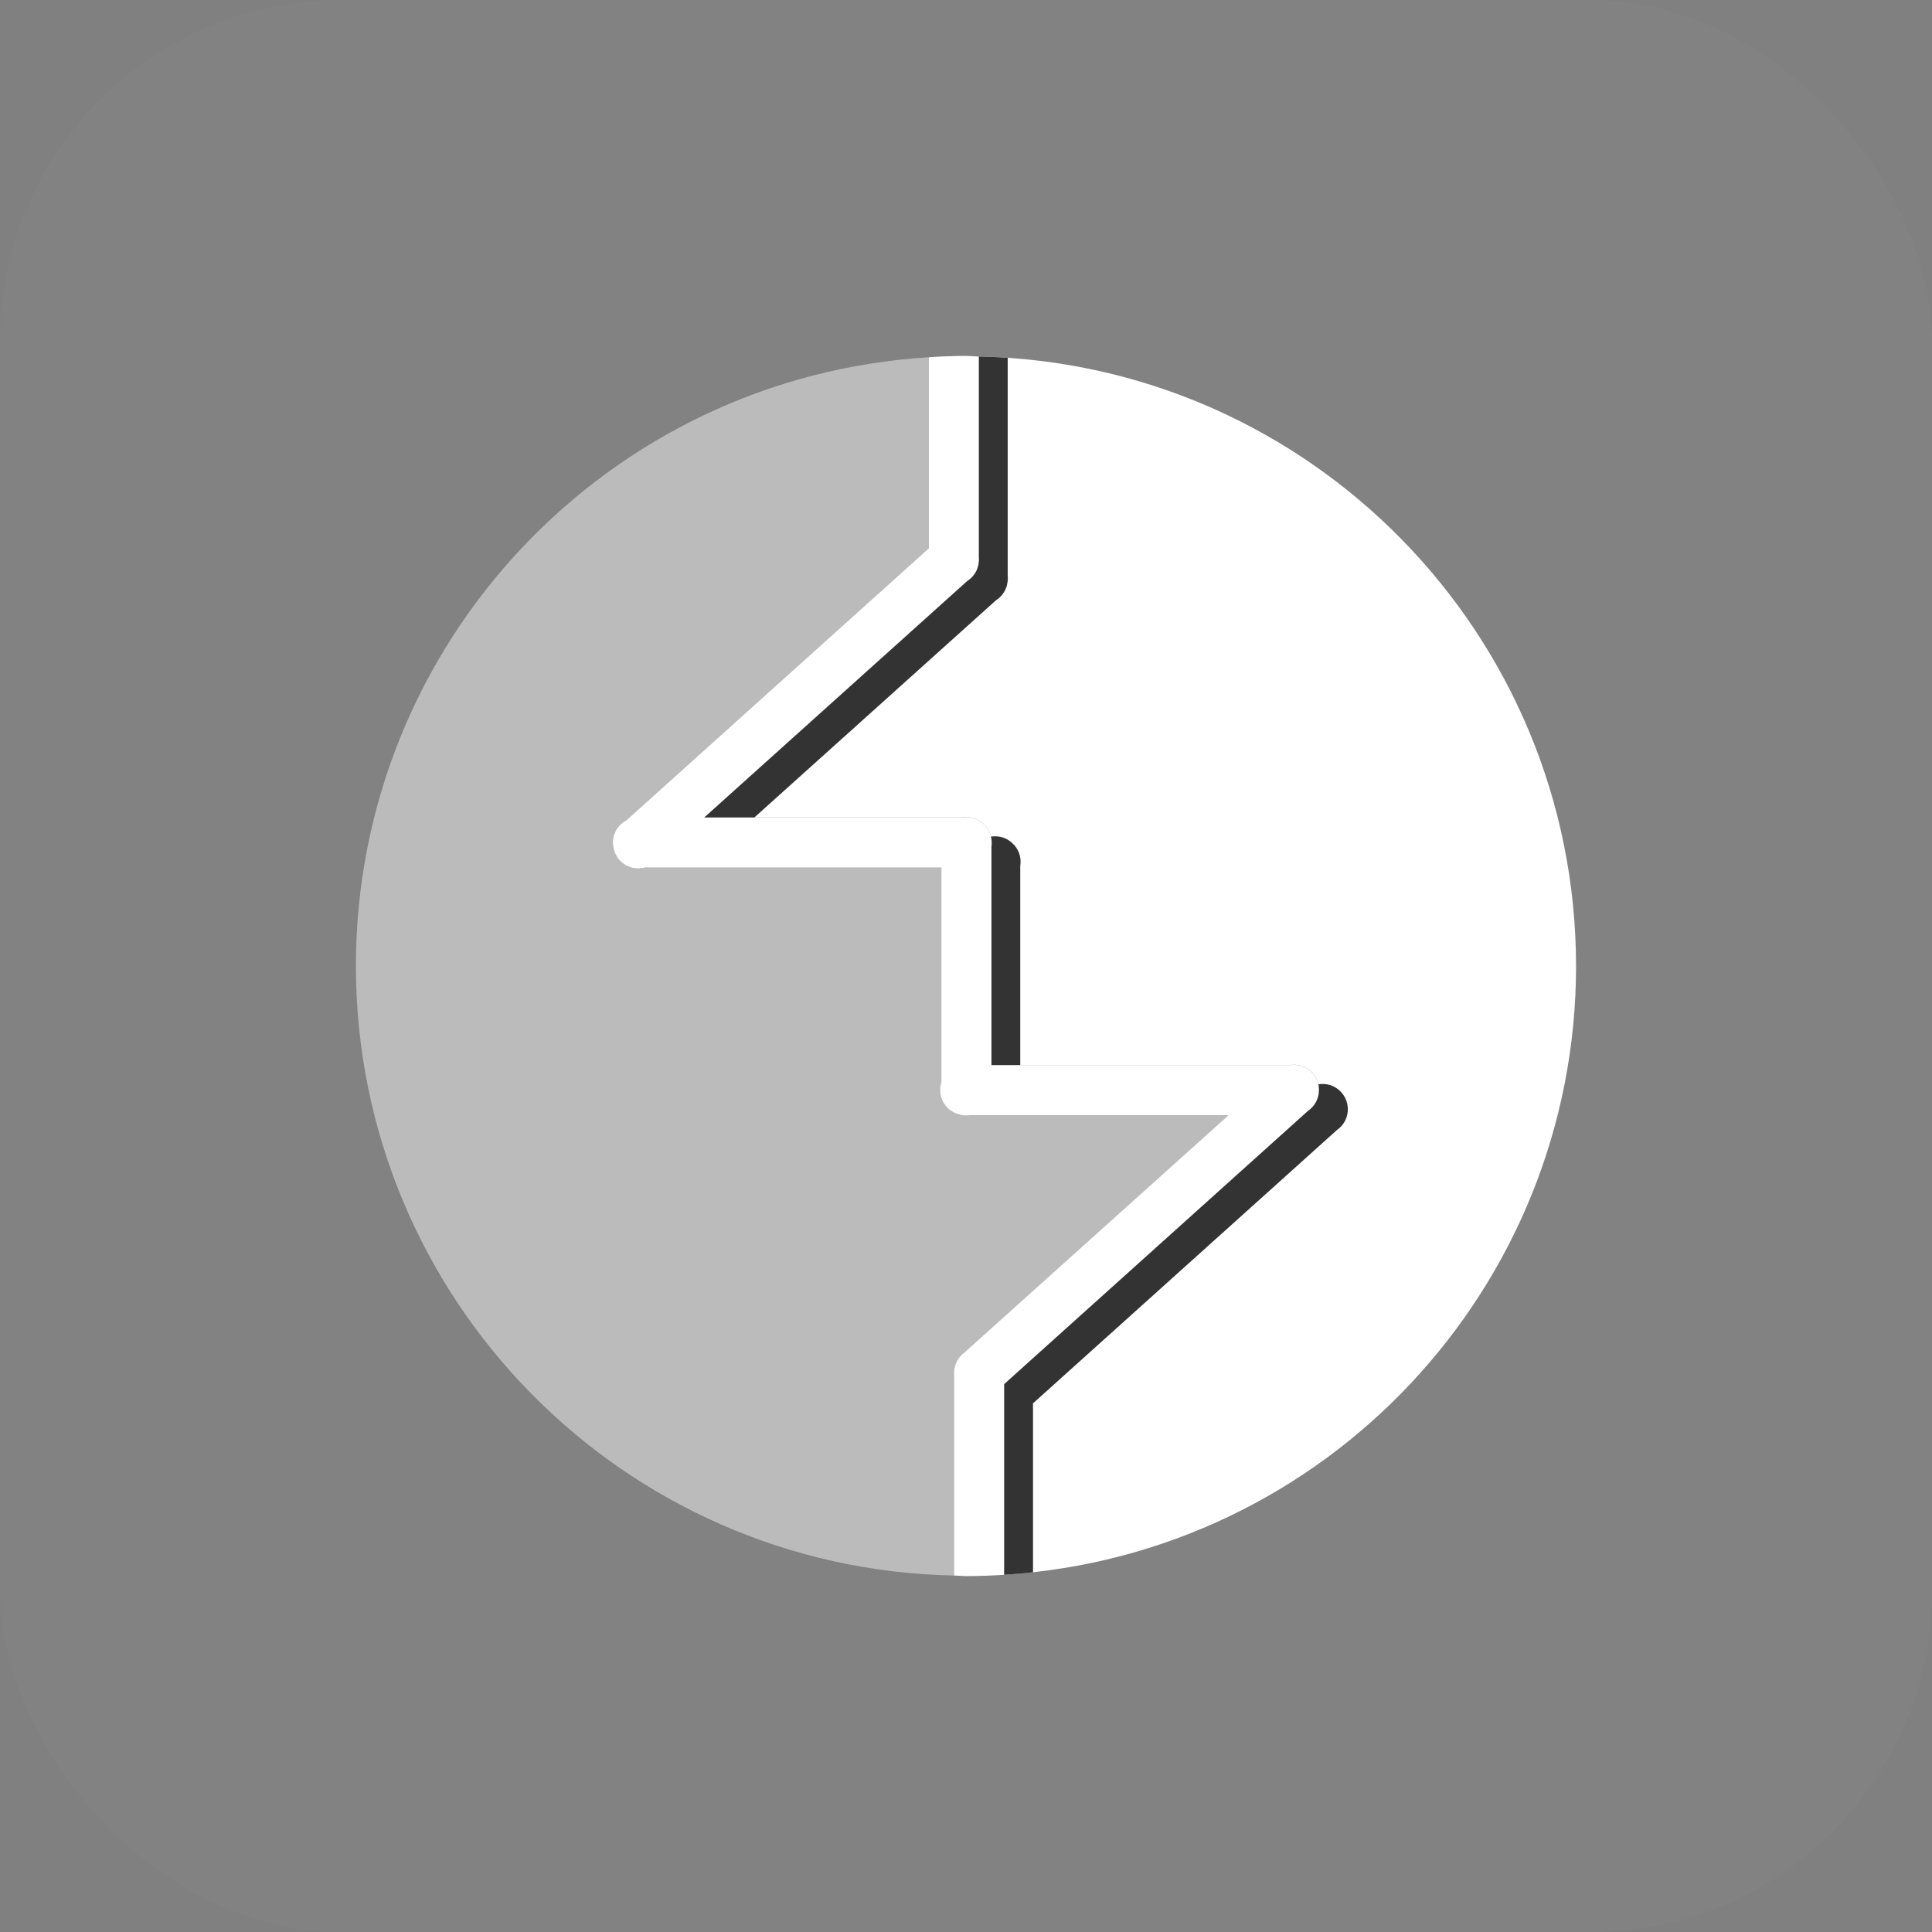
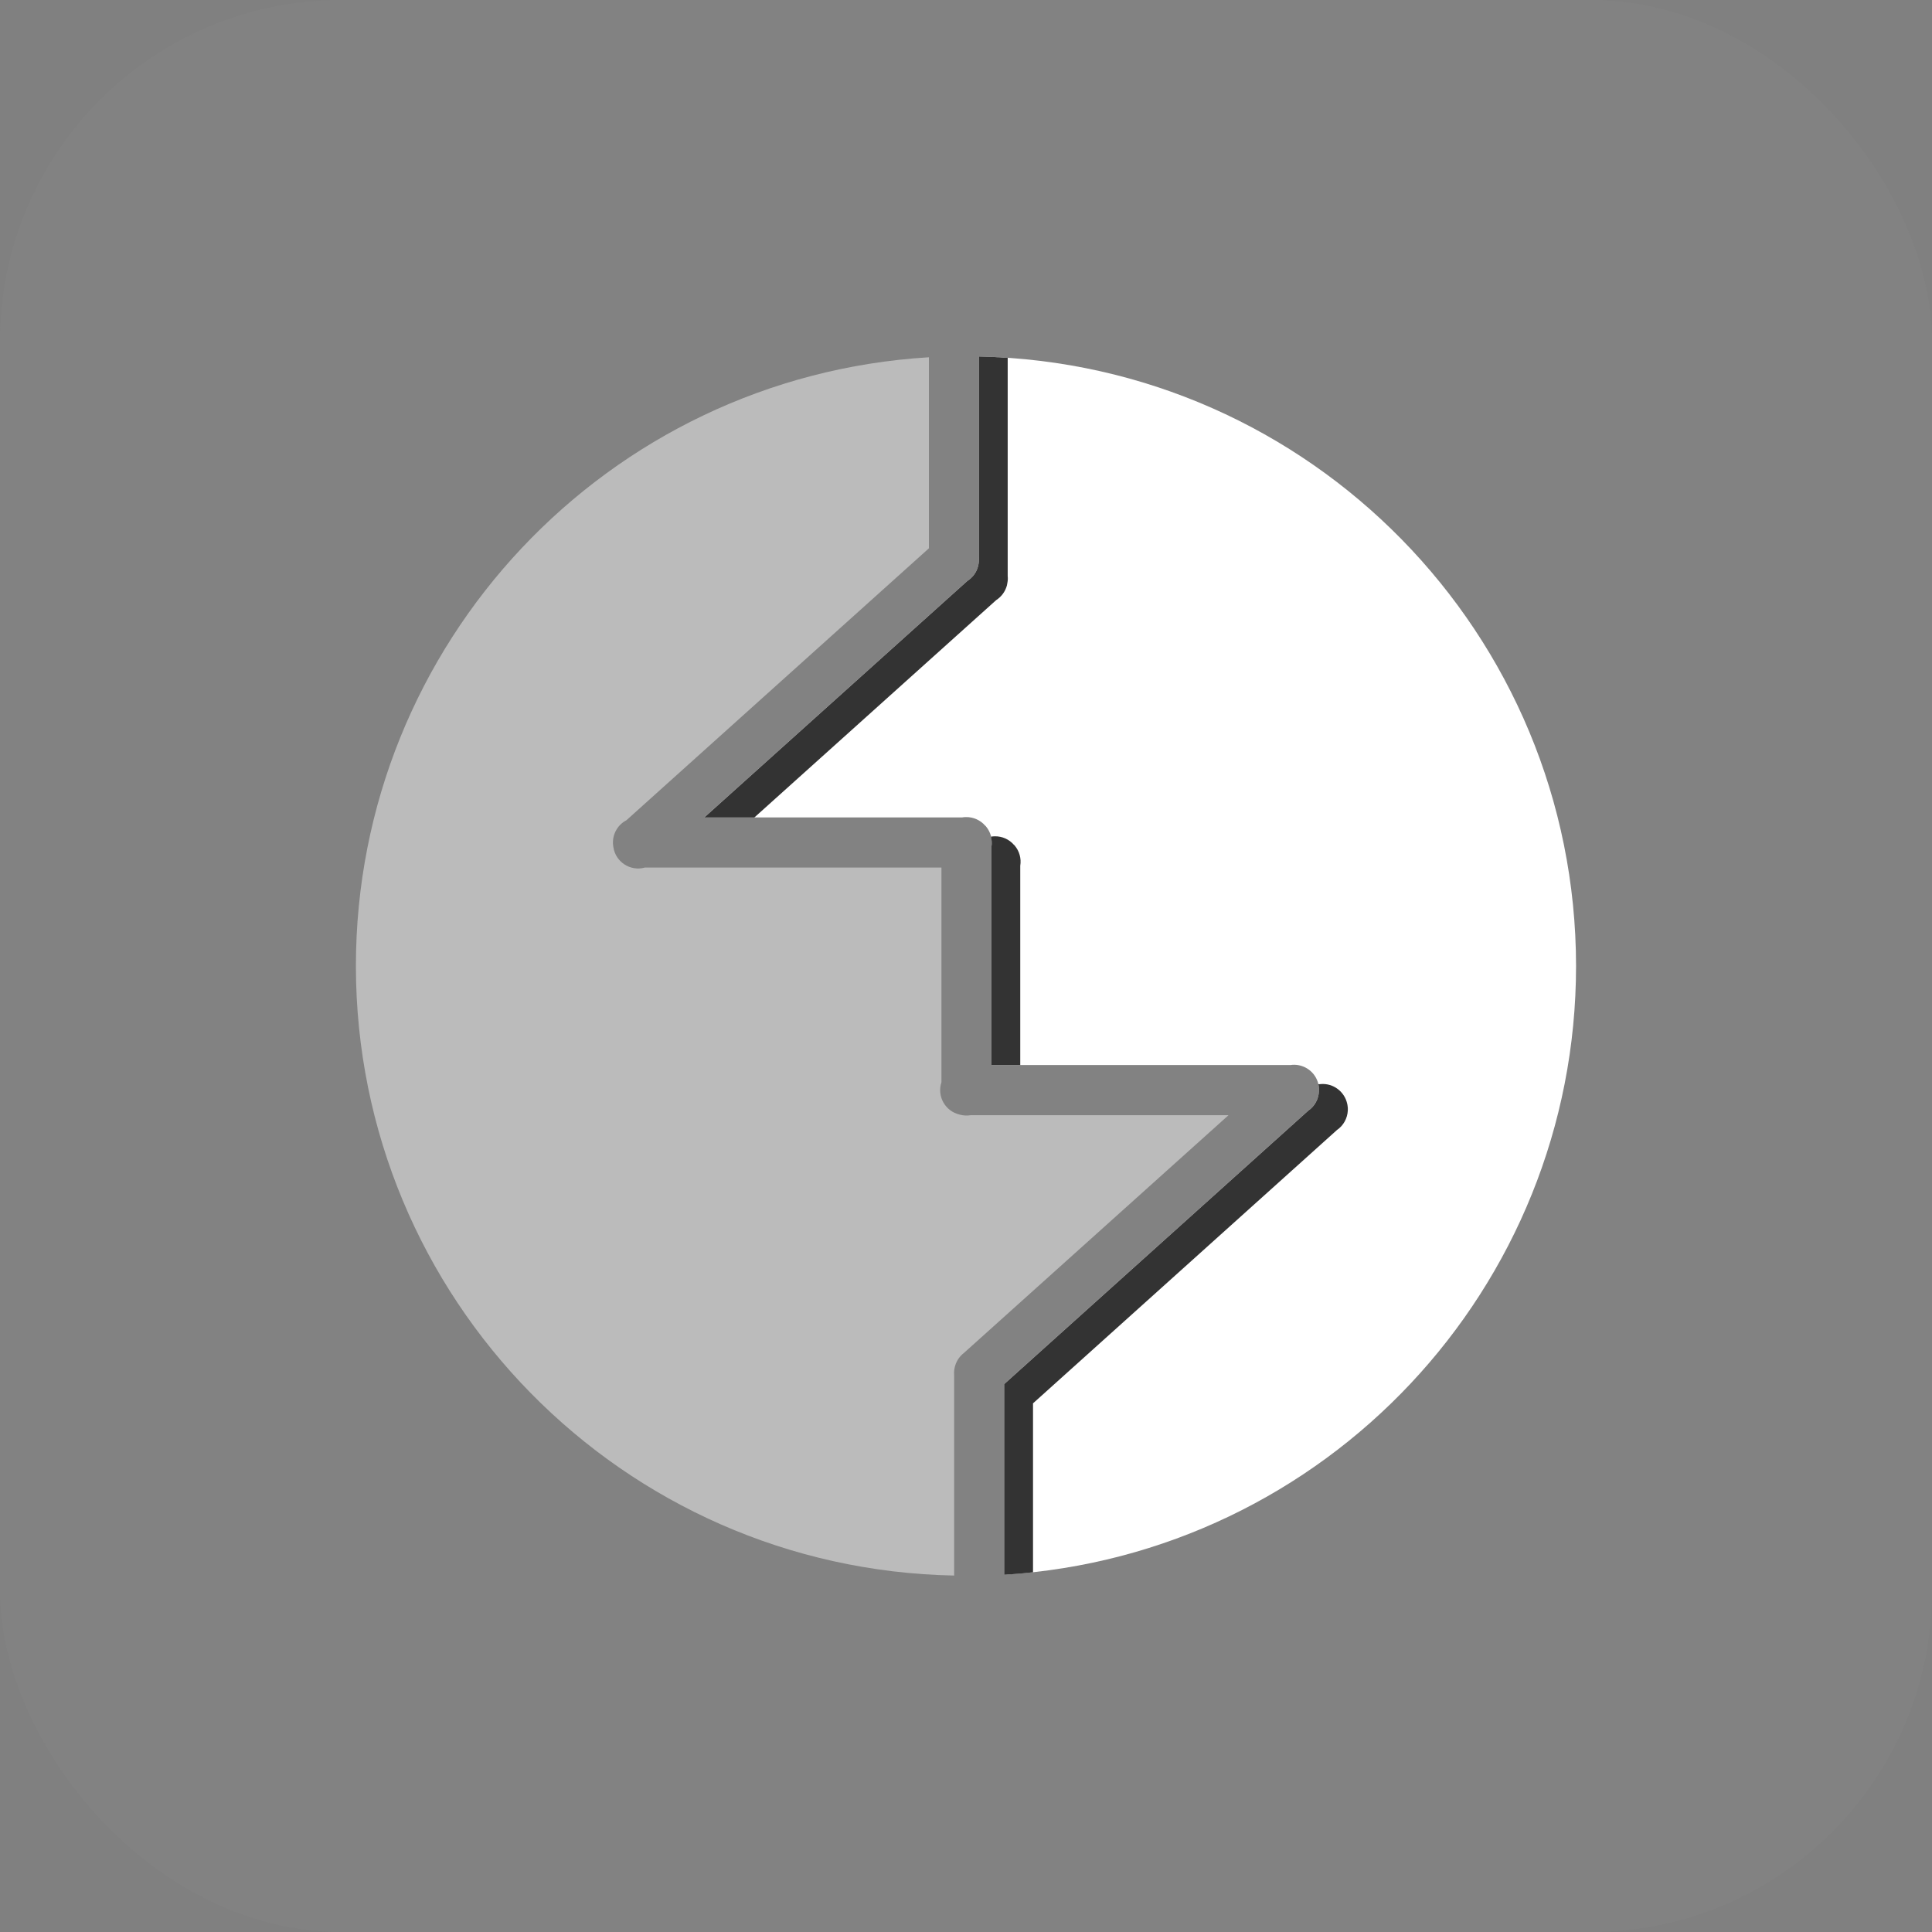
<svg xmlns="http://www.w3.org/2000/svg" width="38" height="38" viewBox="0 0 38 38" fill="none">
  <rect x="0" y="0" width="38" height="38" fill="#808080" stroke="none" />
  <rect width="38" height="38" rx="6.71" fill="#828282" />
  <g clip-path="url(#clip0_1795_22188)">
    <path d="M19.254 7.012V10.951C19.258 10.996 19.256 11.042 19.248 11.086C19.246 11.101 19.243 11.116 19.239 11.13C19.239 11.132 19.239 11.134 19.238 11.136C19.207 11.256 19.131 11.36 19.026 11.426L13.852 16.078H18.921C18.947 16.073 18.974 16.071 19.001 16.071C19.144 16.069 19.281 16.13 19.376 16.238C19.38 16.242 19.383 16.244 19.387 16.247C19.388 16.249 19.389 16.249 19.39 16.251C19.484 16.362 19.525 16.508 19.501 16.652V20.948H25.389C25.397 20.946 25.405 20.946 25.413 20.944C25.66 20.925 25.882 21.091 25.933 21.333C25.934 21.343 25.936 21.353 25.938 21.362C25.939 21.375 25.941 21.39 25.942 21.404C25.942 21.406 25.942 21.409 25.942 21.411C25.943 21.426 25.943 21.442 25.942 21.457C25.942 21.459 25.942 21.459 25.942 21.461C25.936 21.616 25.857 21.759 25.729 21.847L19.751 27.223V30.973C26.073 30.576 30.998 25.333 30.999 18.999C30.994 12.475 25.777 7.151 19.254 7.012Z" fill="white" />
    <path d="M18.271 7.027C11.94 7.412 7.002 12.658 7 19.001C7.005 25.534 12.235 30.862 18.767 30.989V27.053C18.76 26.977 18.77 26.902 18.797 26.831C18.829 26.744 18.886 26.667 18.96 26.61L24.163 21.935H19.09C19.024 21.946 18.956 21.942 18.891 21.927C18.884 21.925 18.877 21.923 18.87 21.921C18.589 21.854 18.426 21.561 18.517 21.287V17.064H12.683C12.399 17.143 12.11 16.956 12.065 16.666C12.023 16.451 12.127 16.234 12.321 16.133L18.271 10.784L18.271 7.027Z" fill="#BBBBBB" />
-     <path d="M18.998 7C18.755 7.001 18.512 7.01 18.27 7.026V10.783L12.321 16.133C12.226 16.182 12.15 16.26 12.104 16.356C12.057 16.452 12.043 16.561 12.064 16.665C12.075 16.734 12.1 16.799 12.138 16.858C12.175 16.916 12.225 16.965 12.284 17.003C12.342 17.041 12.408 17.065 12.476 17.076C12.545 17.086 12.615 17.082 12.682 17.064H18.516V21.286C18.494 21.351 18.487 21.42 18.493 21.488C18.5 21.556 18.52 21.622 18.553 21.681C18.587 21.741 18.632 21.793 18.686 21.834C18.741 21.876 18.803 21.905 18.869 21.921C18.876 21.923 18.883 21.925 18.89 21.927C18.955 21.943 19.022 21.945 19.088 21.934H24.163L18.959 26.61C18.885 26.666 18.829 26.742 18.796 26.83C18.769 26.901 18.759 26.977 18.766 27.052V30.989C18.843 30.993 18.921 30.997 18.998 31C19.25 30.999 19.501 30.991 19.751 30.974V27.224L25.729 21.848C25.792 21.805 25.844 21.747 25.881 21.68C25.919 21.613 25.939 21.539 25.943 21.462C25.943 21.461 25.943 21.46 25.943 21.458C25.944 21.443 25.944 21.428 25.943 21.412C25.942 21.41 25.942 21.407 25.942 21.405C25.941 21.391 25.94 21.377 25.938 21.363C25.936 21.354 25.935 21.345 25.933 21.335C25.933 21.335 25.933 21.336 25.933 21.335C25.908 21.218 25.842 21.114 25.746 21.042C25.651 20.97 25.532 20.936 25.413 20.945C25.405 20.946 25.397 20.947 25.389 20.949H19.501V16.653C19.513 16.582 19.509 16.509 19.49 16.44C19.471 16.371 19.436 16.307 19.39 16.252C19.389 16.251 19.388 16.25 19.387 16.248C19.383 16.245 19.38 16.242 19.376 16.239C19.329 16.186 19.272 16.143 19.207 16.115C19.142 16.086 19.072 16.071 19.001 16.072C18.974 16.072 18.948 16.075 18.921 16.08H13.852L19.026 11.427C19.131 11.361 19.207 11.257 19.238 11.137C19.239 11.135 19.239 11.133 19.239 11.132C19.243 11.117 19.246 11.102 19.248 11.088C19.256 11.043 19.259 10.997 19.254 10.952V7.014C19.169 7.008 19.084 7.003 18.998 7Z" fill="white" />
    <path d="M19.254 7.012V10.951C19.258 10.997 19.256 11.043 19.248 11.087C19.246 11.102 19.243 11.117 19.239 11.131C19.239 11.133 19.239 11.135 19.238 11.137C19.207 11.257 19.131 11.36 19.026 11.427L13.852 16.079H14.837L19.593 11.804C19.697 11.737 19.773 11.634 19.805 11.514C19.805 11.512 19.805 11.51 19.806 11.508C19.809 11.493 19.812 11.479 19.814 11.464C19.823 11.419 19.825 11.375 19.82 11.329V7.038C19.633 7.025 19.444 7.016 19.254 7.012ZM19.567 16.449C19.542 16.449 19.516 16.452 19.491 16.456C19.506 16.52 19.512 16.586 19.501 16.652V20.948H20.067V17.029C20.091 16.886 20.05 16.739 19.956 16.629C19.955 16.628 19.954 16.627 19.953 16.625C19.949 16.621 19.946 16.62 19.942 16.616C19.848 16.508 19.711 16.447 19.567 16.449ZM25.979 21.322C25.971 21.323 25.963 21.323 25.955 21.325H25.929C25.929 21.329 25.932 21.331 25.933 21.335C25.934 21.344 25.936 21.355 25.938 21.363C25.939 21.376 25.941 21.391 25.942 21.405C25.942 21.407 25.942 21.411 25.942 21.413C25.943 21.428 25.943 21.443 25.942 21.459C25.942 21.46 25.942 21.461 25.942 21.462C25.936 21.618 25.857 21.761 25.729 21.848L19.751 27.224V30.974C19.941 30.963 20.131 30.946 20.318 30.925V27.602L26.296 22.226C26.424 22.139 26.503 21.995 26.51 21.84C26.51 21.839 26.51 21.839 26.51 21.837C26.511 21.822 26.511 21.806 26.51 21.791C26.509 21.789 26.509 21.785 26.509 21.783C26.508 21.77 26.506 21.755 26.504 21.741C26.503 21.732 26.501 21.722 26.499 21.714C26.448 21.472 26.226 21.303 25.979 21.322Z" fill="#333333" />
  </g>
  <defs>
    <clipPath id="clip0_1795_22188">
      <rect width="24" height="24" fill="white" transform="translate(7 7)" />
    </clipPath>
  </defs>
</svg>